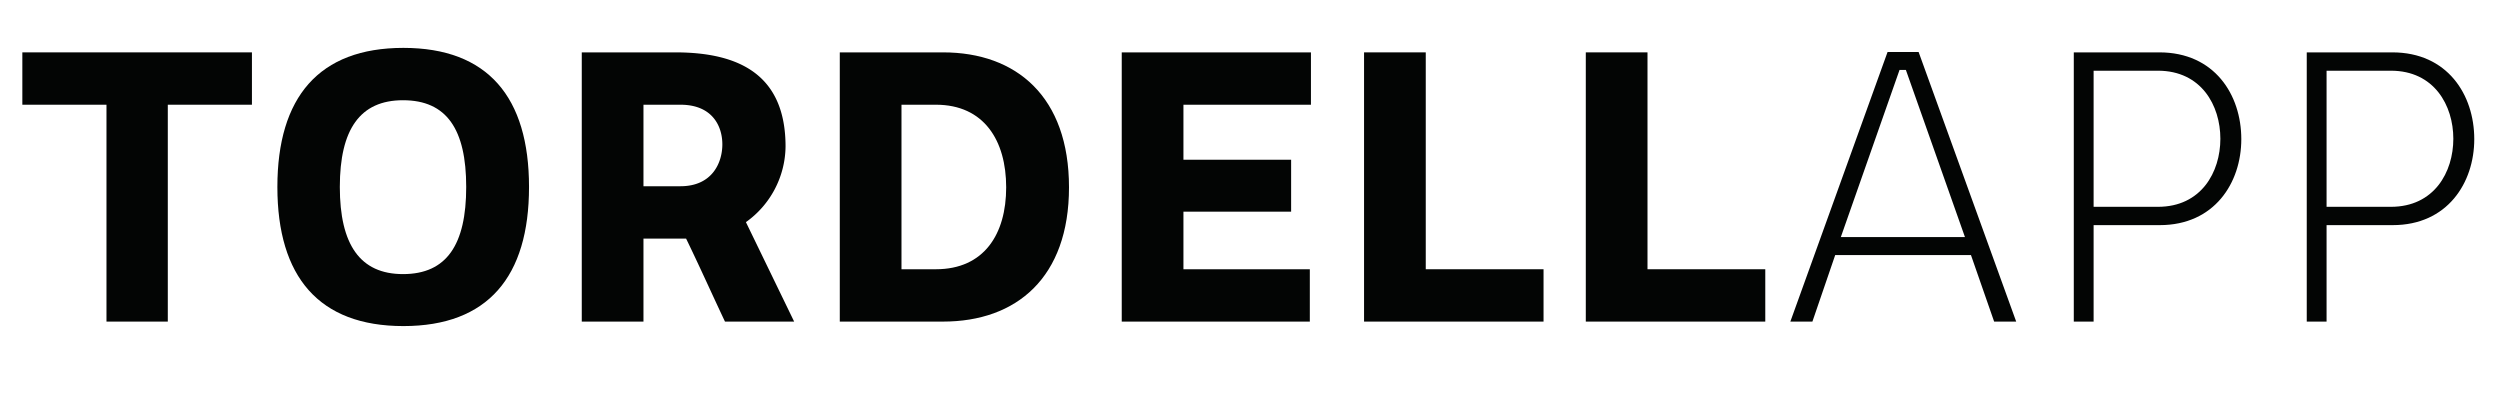
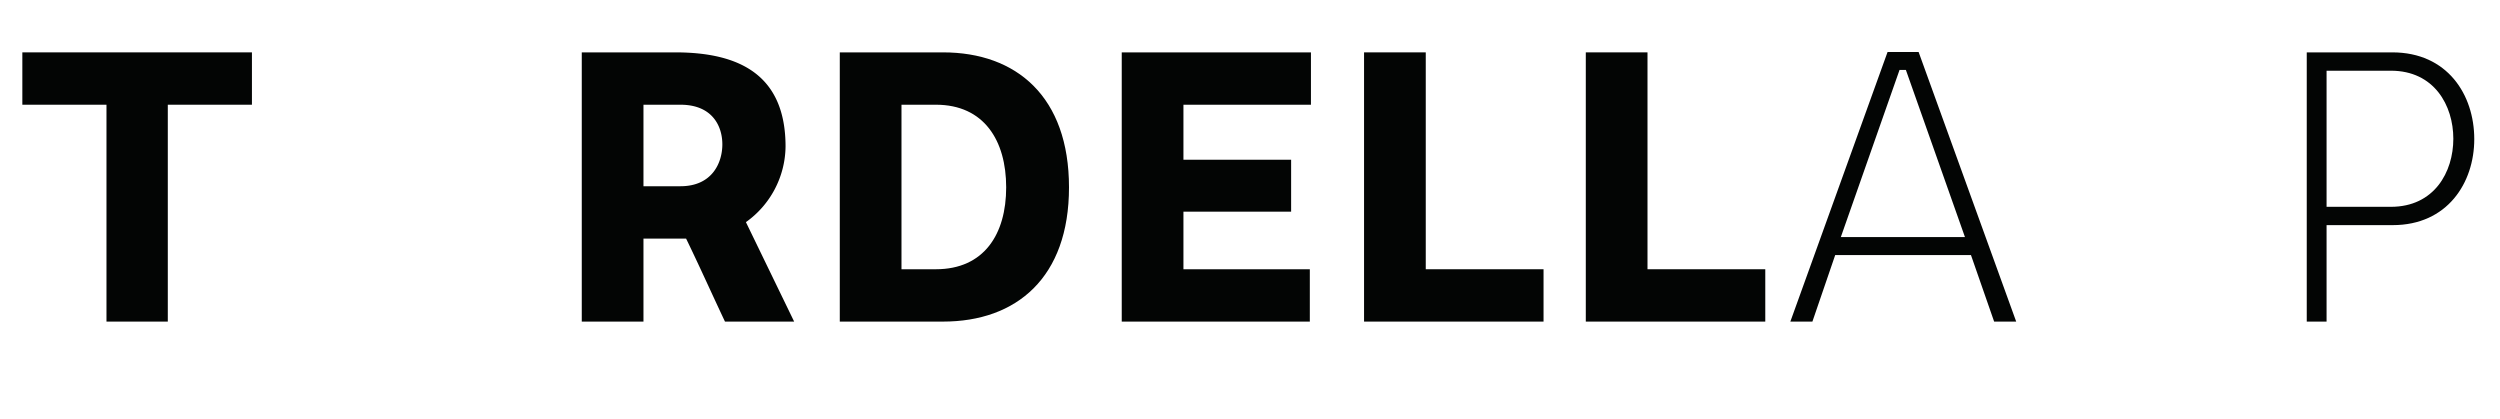
<svg xmlns="http://www.w3.org/2000/svg" id="Layer_1" data-name="Layer 1" viewBox="0 0 641.803 107.52">
  <defs>
    <style>
      .cls-1 {
        fill: #030504;
      }
    </style>
  </defs>
  <title>7c0e51b8-be9d-4e84-909b-85b8c33dd391</title>
  <g>
    <path class="cls-1" d="M64.677,26.884h-21.6V82.56H27.336V26.884H5.737V13.445H64.677Z" />
-     <path class="cls-1" d="M103.558,12.293c21.695,0,32.254,12.671,32.254,35.709s-10.559,35.709-32.254,35.709S71.209,71.041,71.209,48,81.864,12.293,103.558,12.293Zm-.1,13.439C92.423,25.732,87.24,33.22,87.24,48s5.184,22.367,16.223,22.367c11.231,0,16.223-7.583,16.223-22.367S114.693,25.732,103.462,25.732Z" />
    <path class="cls-1" d="M173.35,13.445c16.7,0,28.318,5.952,28.318,24.19a24.136,24.136,0,0,1-10.175,19.391L203.876,82.56H186.117c-3.359-7.1-6.527-14.207-9.983-21.311H165.191V82.56H149.352V13.445Zm-8.159,34.366h9.5c8.159,0,10.751-6.047,10.751-10.751s-2.592-10.175-10.751-10.175h-9.5Z" />
    <path class="cls-1" d="M215.591,82.56V13.445h26.494c18.911,0,32.35,11.423,32.35,34.654,0,23.134-13.439,34.461-32.35,34.461Zm24.67-55.676H231.43V69.121h8.832c12.383,0,18.046-9.023,18.046-21.022S252.645,26.884,240.262,26.884Z" />
    <path class="cls-1" d="M336.547,13.445V26.884H303.813V41h27.646V54.338H303.813V69.121h32.446V82.56H287.974V13.445Z" />
    <path class="cls-1" d="M366.021,13.445V69.121h30.238V82.56H350.182V13.445Z" />
    <path class="cls-1" d="M422.947,13.445V69.121h30.238V82.56H407.108V13.445Z" />
    <path class="cls-1" d="M484.578,13.349h7.968L517.6,82.56h-5.663l-5.952-17.087H471.139L465.283,82.56H459.62Zm-12,47.517h31.869L489.282,17.957H487.65Z" />
-     <path class="cls-1" d="M537.474,57.794V82.56h-5.088V13.445h21.982c14.111,0,21.023,10.848,21.023,22.271,0,11.231-6.912,22.079-20.927,22.079Zm0-4.7h16.511c11.136,0,16.031-8.928,16.031-17.471s-4.9-17.471-16.031-17.471H537.474Z" />
    <path class="cls-1" d="M597.28,57.794V82.56h-5.088V13.445h21.982c14.111,0,21.023,10.848,21.023,22.271,0,11.231-6.912,22.079-20.927,22.079Zm0-4.7h16.511c11.136,0,16.031-8.928,16.031-17.471s-4.9-17.471-16.031-17.471H597.28Z" />
  </g>
</svg>